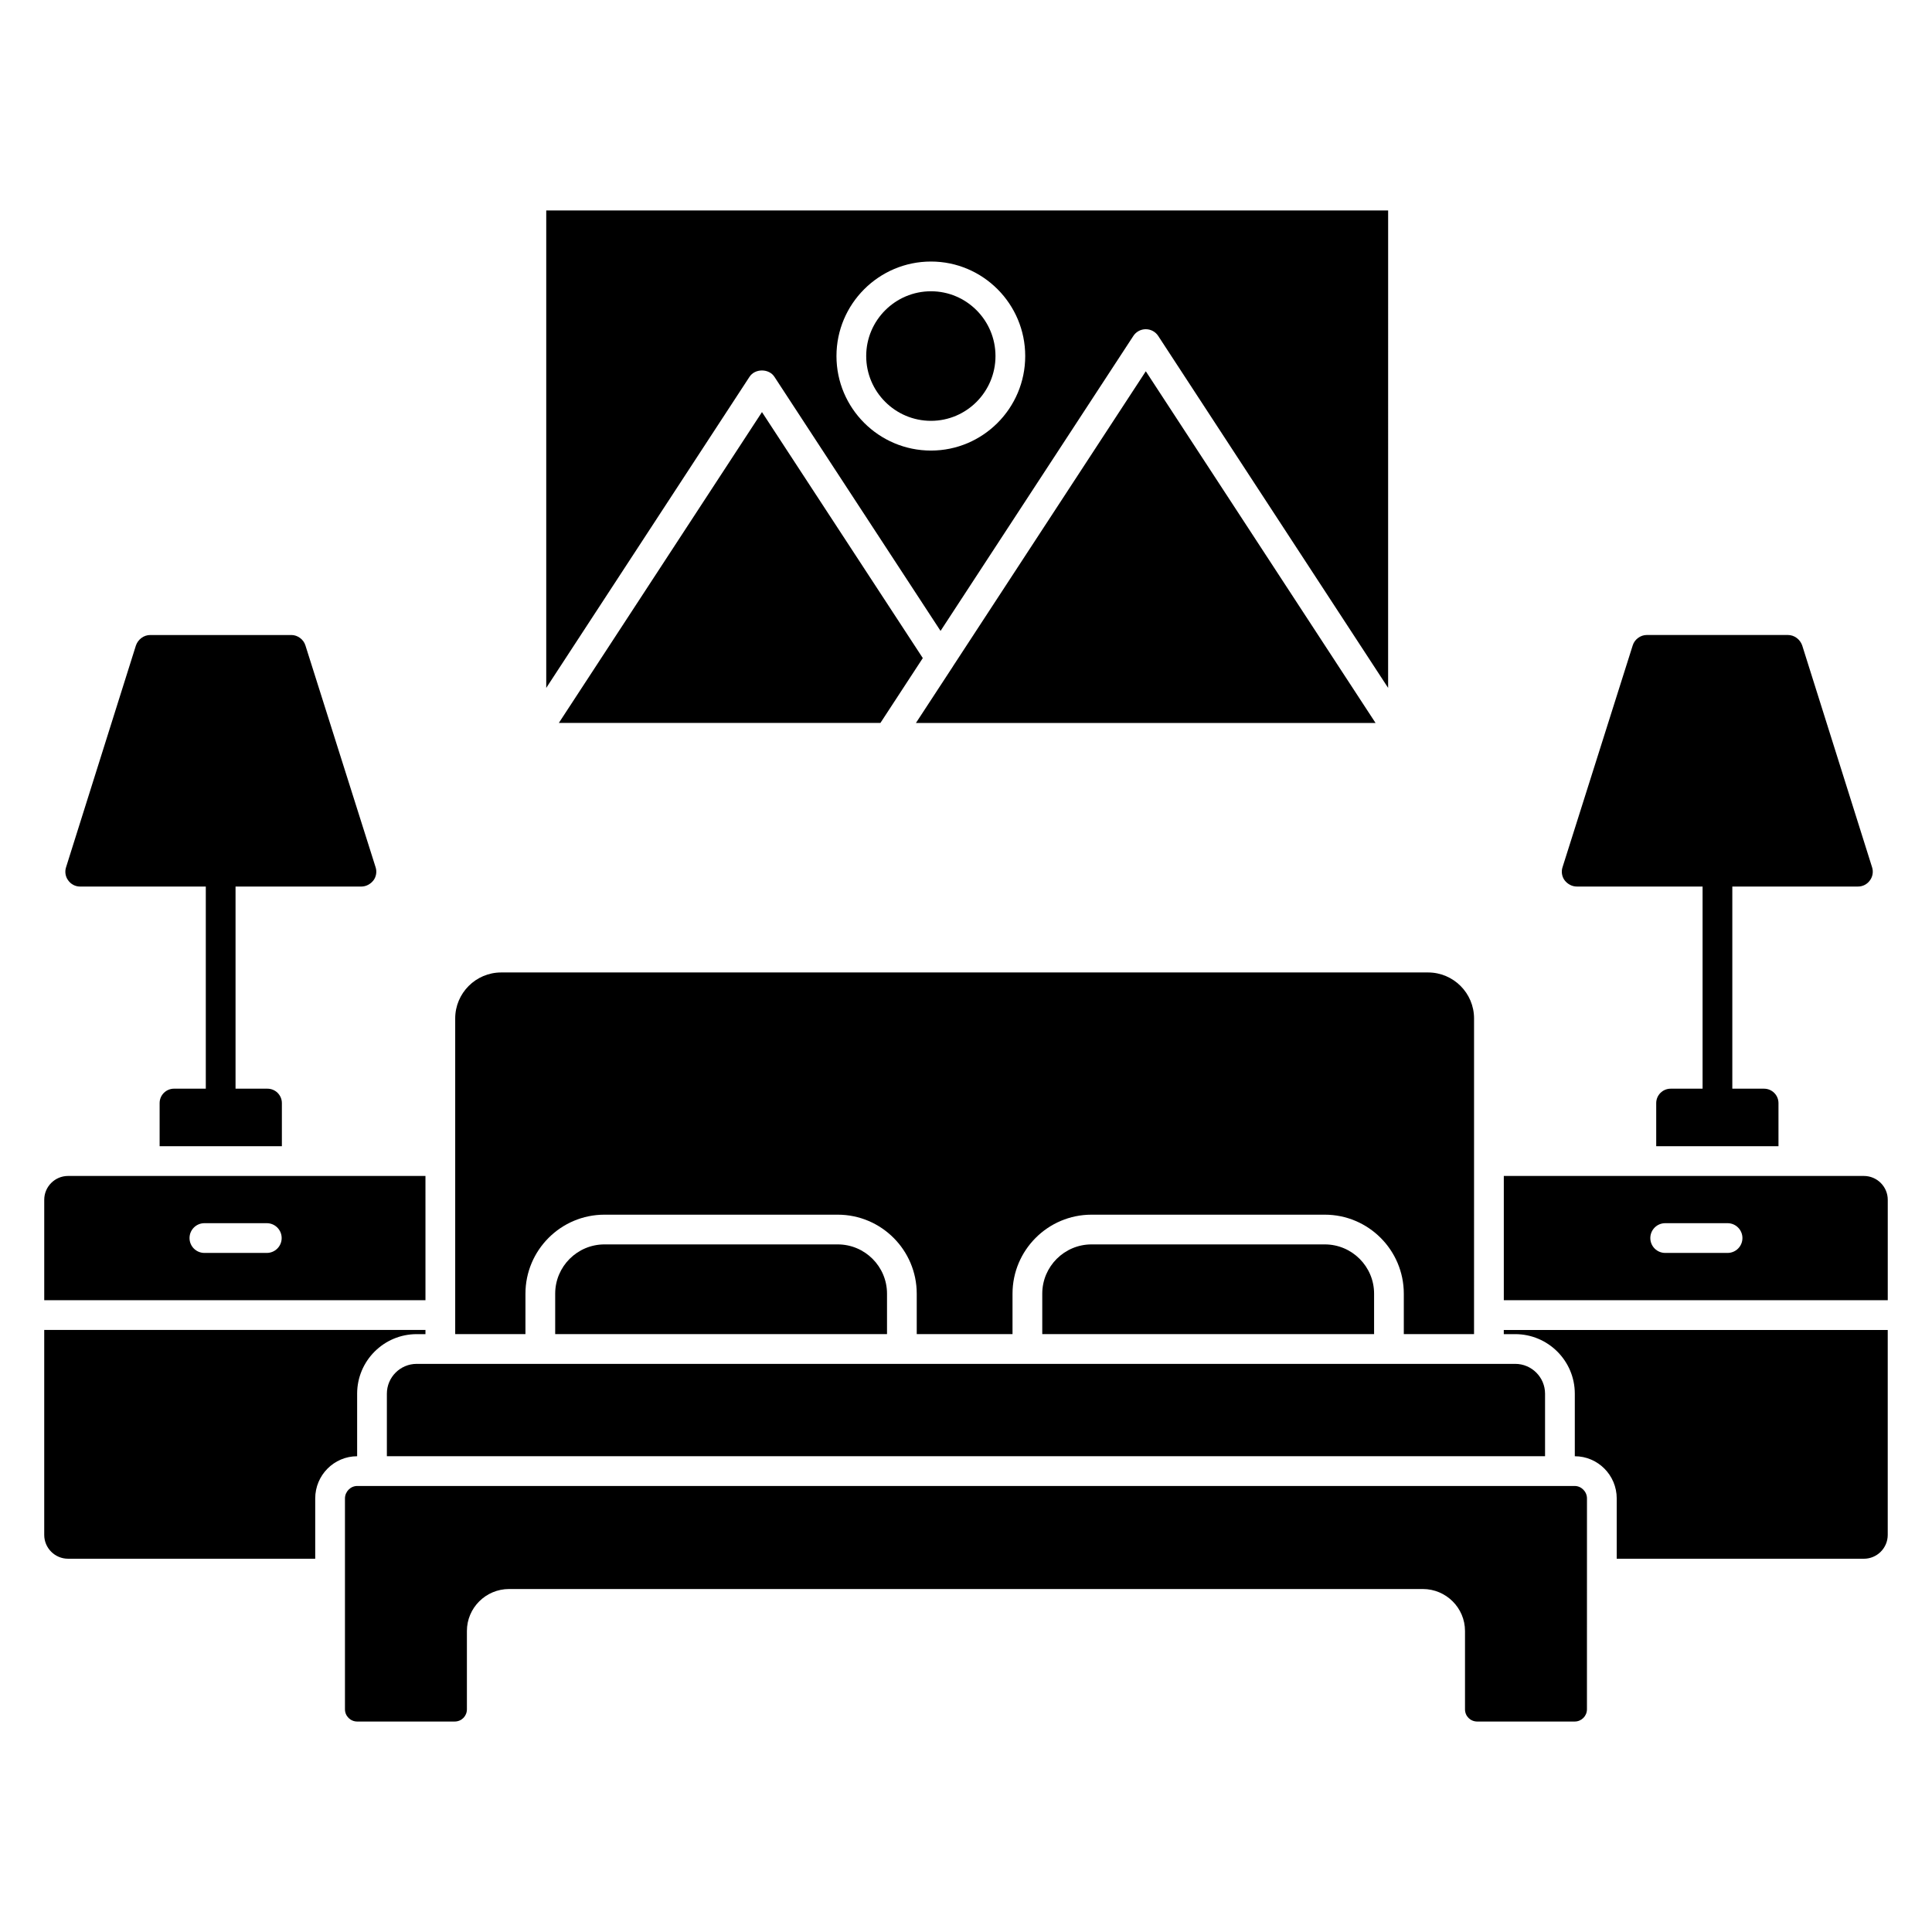
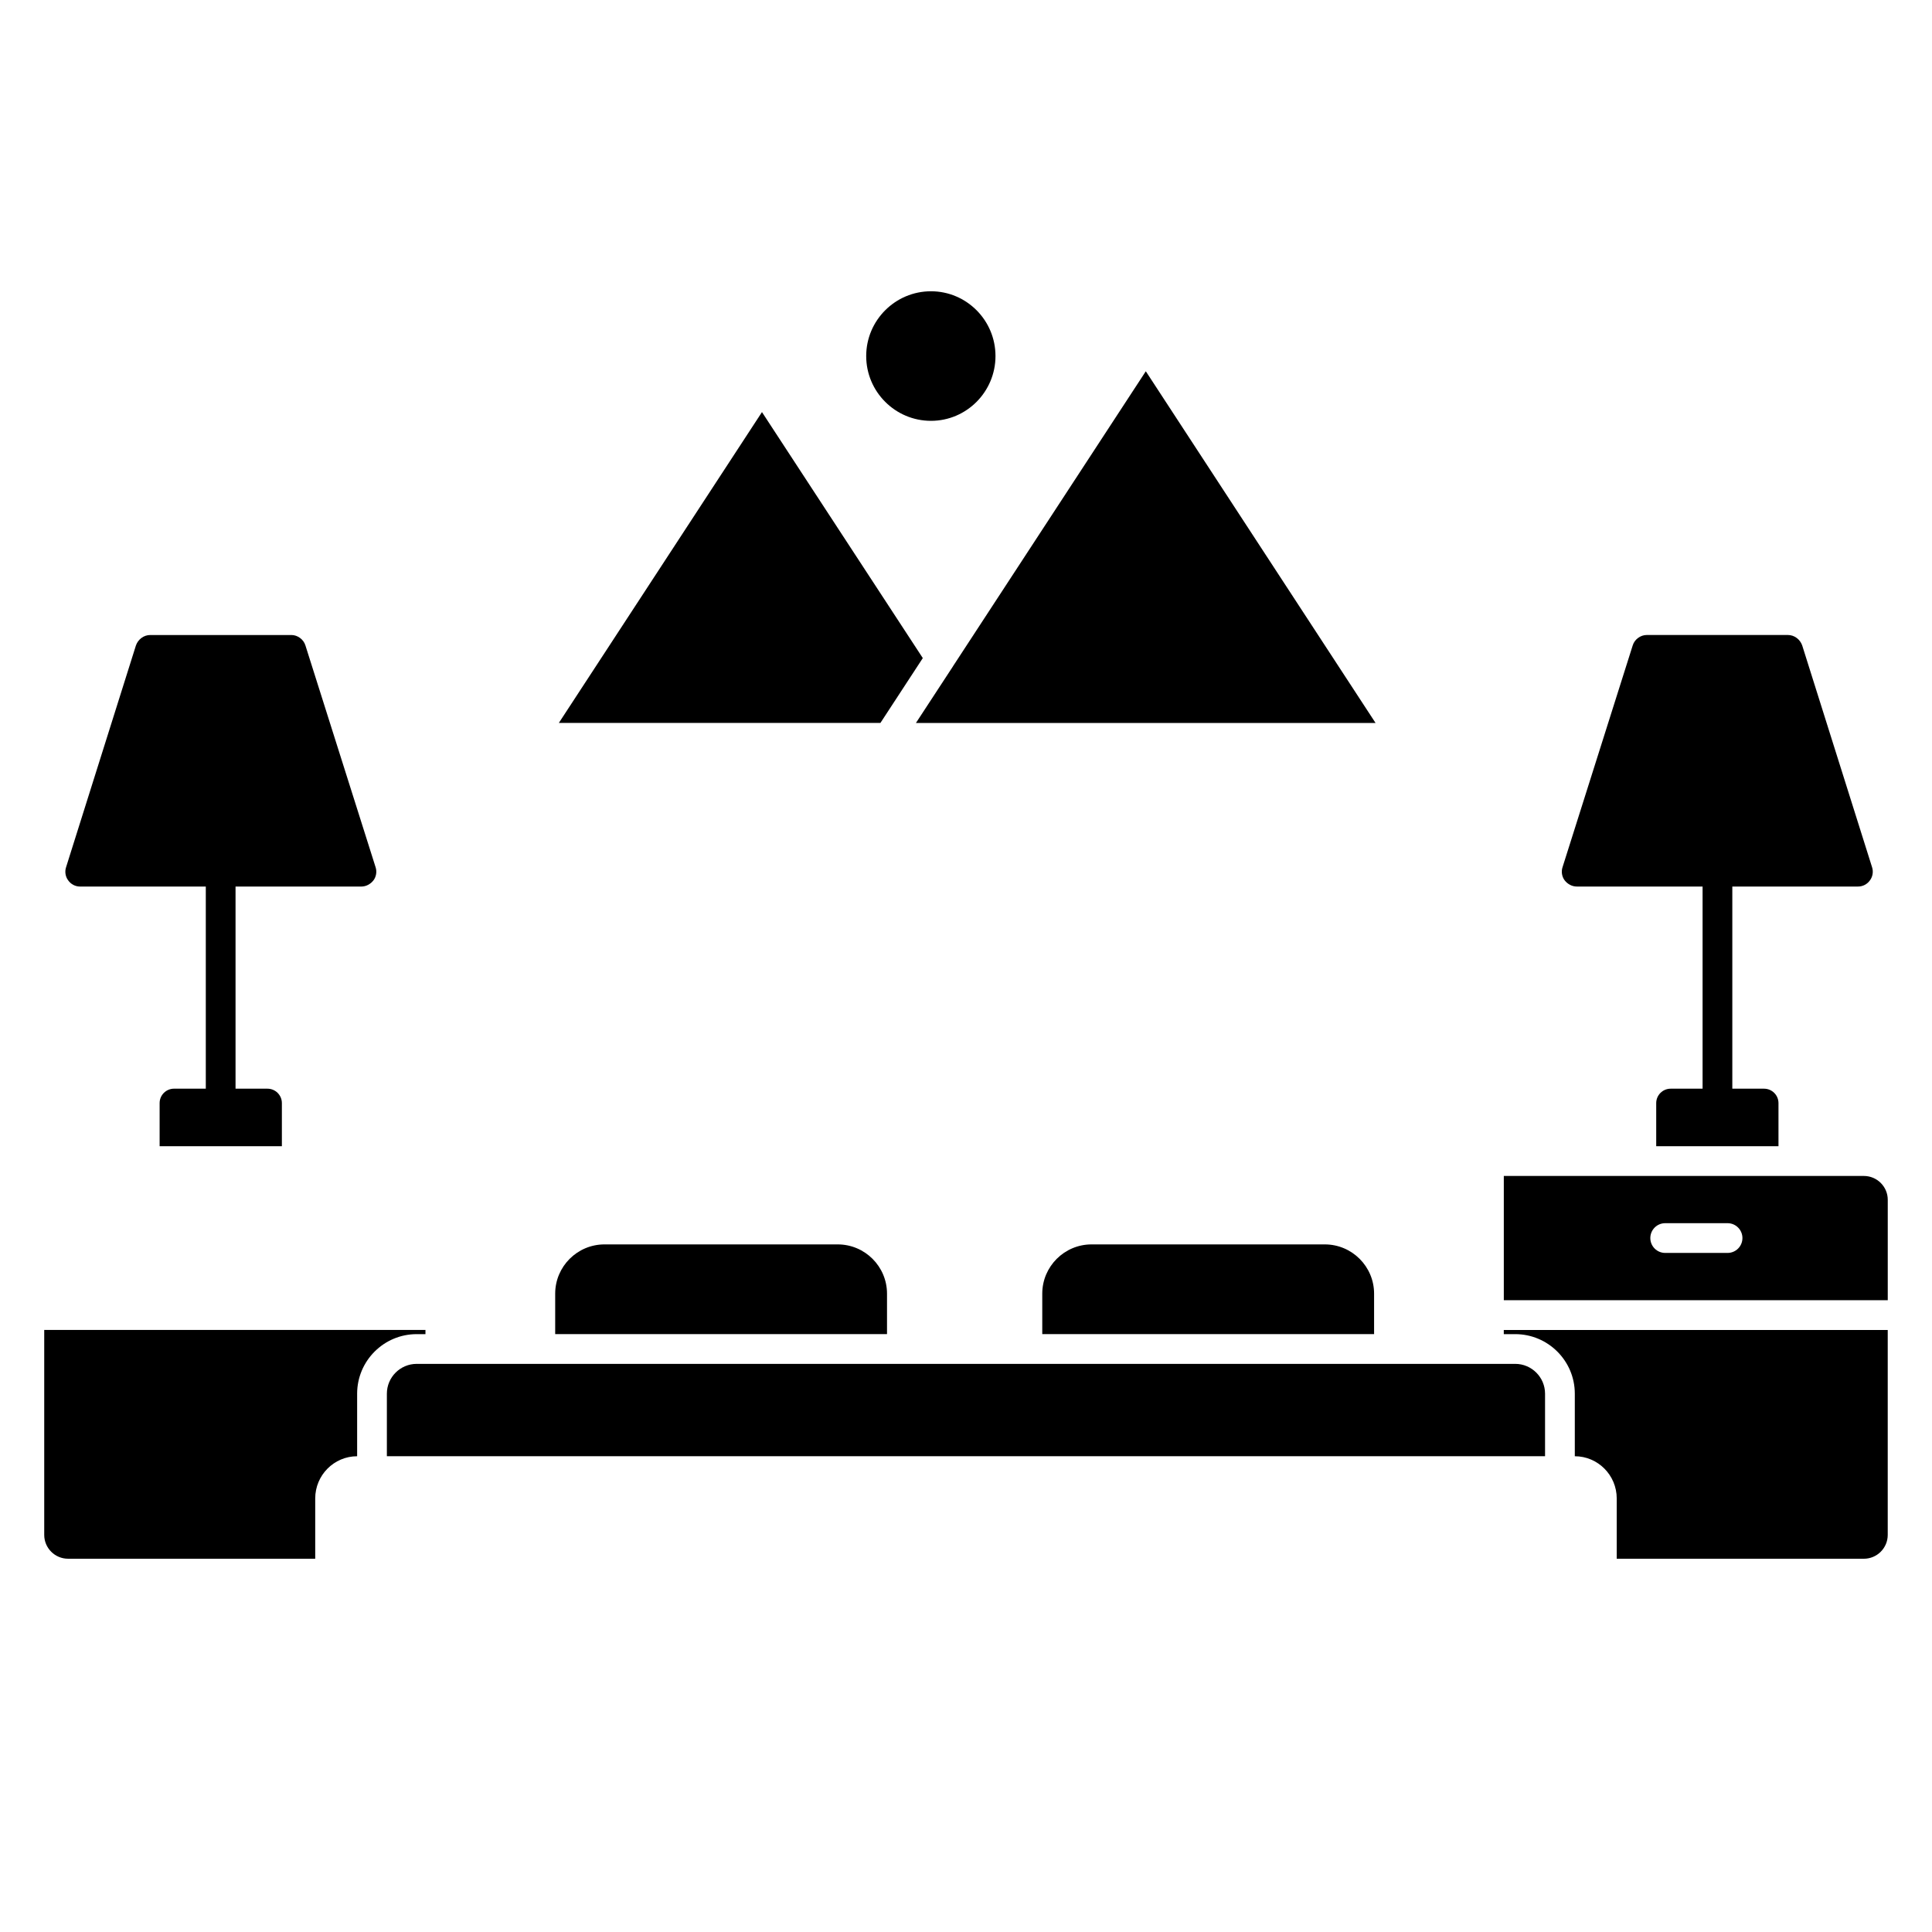
<svg xmlns="http://www.w3.org/2000/svg" fill="#000000" width="800px" height="800px" version="1.1" viewBox="144 144 512 512">
  <g>
    <path d="m396.57 320.54-0.004 0.023-9.832 15.027h121.8l-60.883-93.199z" />
    <path d="m390.72 221.19c-9.465 0-17.168 7.703-17.168 17.168 0 9.465 7.703 17.168 17.168 17.168 9.426 0 17.094-7.703 17.094-17.168 0.004-9.465-7.664-17.168-17.094-17.168z" />
    <path d="m345.93 253.21-53.832 82.379h85.219l1.371-2.094 9.863-15.094z" />
-     <path d="m288.76 199.78v126.52l53.871-82.449c1.453-2.231 5.141-2.231 6.594 0l44.031 67.348 51.09-78.168c0.727-1.117 1.965-1.785 3.297-1.785s2.57 0.668 3.297 1.785l60.926 93.266 0.004-126.52zm101.96 63.625c-13.812 0-25.047-11.234-25.047-25.047s11.234-25.047 25.047-25.047c13.77 0 24.973 11.234 24.973 25.047 0.004 13.812-11.199 25.047-24.973 25.047z" />
    <path d="m561.87 378.94h33.332v53.574h-8.465c-2.109 0-3.824 1.715-3.824 3.816v11.434h32.402v-11.434c0-2.102-1.715-3.816-3.824-3.816h-8.41v-53.574h33.332c1.262 0 2.441-0.629 3.152-1.656 0.711-0.945 0.945-2.285 0.551-3.465l-18.516-58.781c-0.551-1.574-2.047-2.758-3.781-2.758h-37.43c-1.656 0-3.231 1.184-3.703 2.758l-18.598 58.781c-0.395 1.184-0.156 2.519 0.551 3.465 0.789 1.023 1.969 1.656 3.231 1.656z" />
    <path d="m366.01 473.78h-61.82c-7.199 0-13.059 5.856-13.059 13.059v10.719h87.938v-10.719c0-7.203-5.859-13.059-13.059-13.059z" />
    <path d="m495.09 473.78h-61.82c-7.199 0-13.059 5.856-13.059 13.059v10.719h87.938v-10.719c0-7.203-5.859-13.059-13.059-13.059z" />
-     <path d="m283.25 486.84c0-11.543 9.391-20.938 20.938-20.938h61.82c11.547 0 20.938 9.395 20.938 20.938v10.719h25.383v-10.719c0-11.543 9.391-20.938 20.938-20.938h61.82c11.547 0 20.938 9.395 20.938 20.938v10.719h18.613l0.004-83.66c0-6.719-5.469-12.188-12.188-12.188h-245.63c-6.723 0-12.188 5.473-12.188 12.188v83.66h18.613z" />
-     <path d="m561.32 537.8h-322.66c-1.758 0-3.242 1.508-3.242 3.301v55.883c0 1.785 1.453 3.238 3.242 3.238h25.828c1.82 0 3.246-1.422 3.246-3.238v-20.754c0-6.133 5.016-11.125 11.18-11.125h242.15c6.164 0 11.176 4.992 11.176 11.125v20.754c0 1.816 1.426 3.238 3.246 3.238h25.828c1.789 0 3.242-1.453 3.242-3.238l0.008-55.883c0-1.793-1.484-3.301-3.246-3.301z" />
    <path d="m218.7 436.33c0-2.102-1.711-3.816-3.82-3.816l-24.758-0.004c-2.109 0-3.82 1.715-3.82 3.816v11.434h32.398z" />
    <path d="m545.55 505.44h-291.12c-4.359 0-7.906 3.547-7.906 7.902v16.574h306.93v-16.574c0-4.352-3.547-7.902-7.906-7.902z" />
    <path d="m637.95 455.64h-95.426v32.926h101.75v-26.609c0-3.484-2.84-6.316-6.324-6.316zm-36.129 20.398h-16.527c-2.176 0-3.941-1.762-3.941-3.941 0-2.176 1.762-3.941 3.941-3.941h16.527c2.176 0 3.941 1.762 3.941 3.941 0 2.18-1.762 3.941-3.941 3.941z" />
    <path d="m256.75 497.56v-1.109h-101.03v54.312c0 3.484 2.836 6.316 6.32 6.316h65.496v-15.98c0-6.16 4.981-11.172 11.109-11.18v-16.578c0-8.703 7.082-15.781 15.785-15.781z" />
    <path d="m542.52 497.56h3.035c8.703 0 15.785 7.078 15.785 15.781v16.578c6.125 0.008 11.109 5.019 11.109 11.18v15.984h65.496c3.484 0 6.324-2.832 6.324-6.316v-54.312h-101.75z" />
-     <path d="m256.75 455.64h-94.707c-3.484 0-6.32 2.832-6.32 6.316v26.609h101.03zm-42.043 20.398h-16.539c-2.176 0-3.941-1.762-3.941-3.941 0-2.176 1.762-3.941 3.941-3.941h16.535c2.176 0 3.941 1.762 3.941 3.941 0 2.18-1.762 3.941-3.938 3.941z" />
    <path d="m242.98 377.29c-0.789 1.023-1.969 1.656-3.231 1.656h-33.328v58.547c0 2.207-1.734 3.941-3.941 3.941-2.129 0-3.941-1.734-3.941-3.941v-58.547h-33.328c-1.262 0-2.441-0.629-3.152-1.656-0.711-0.945-0.945-2.285-0.551-3.465l18.516-58.781c0.551-1.574 2.047-2.758 3.781-2.758h37.43c1.656 0 3.231 1.184 3.703 2.758l18.598 58.781c0.391 1.18 0.156 2.519-0.555 3.465z" />
  </g>
</svg>